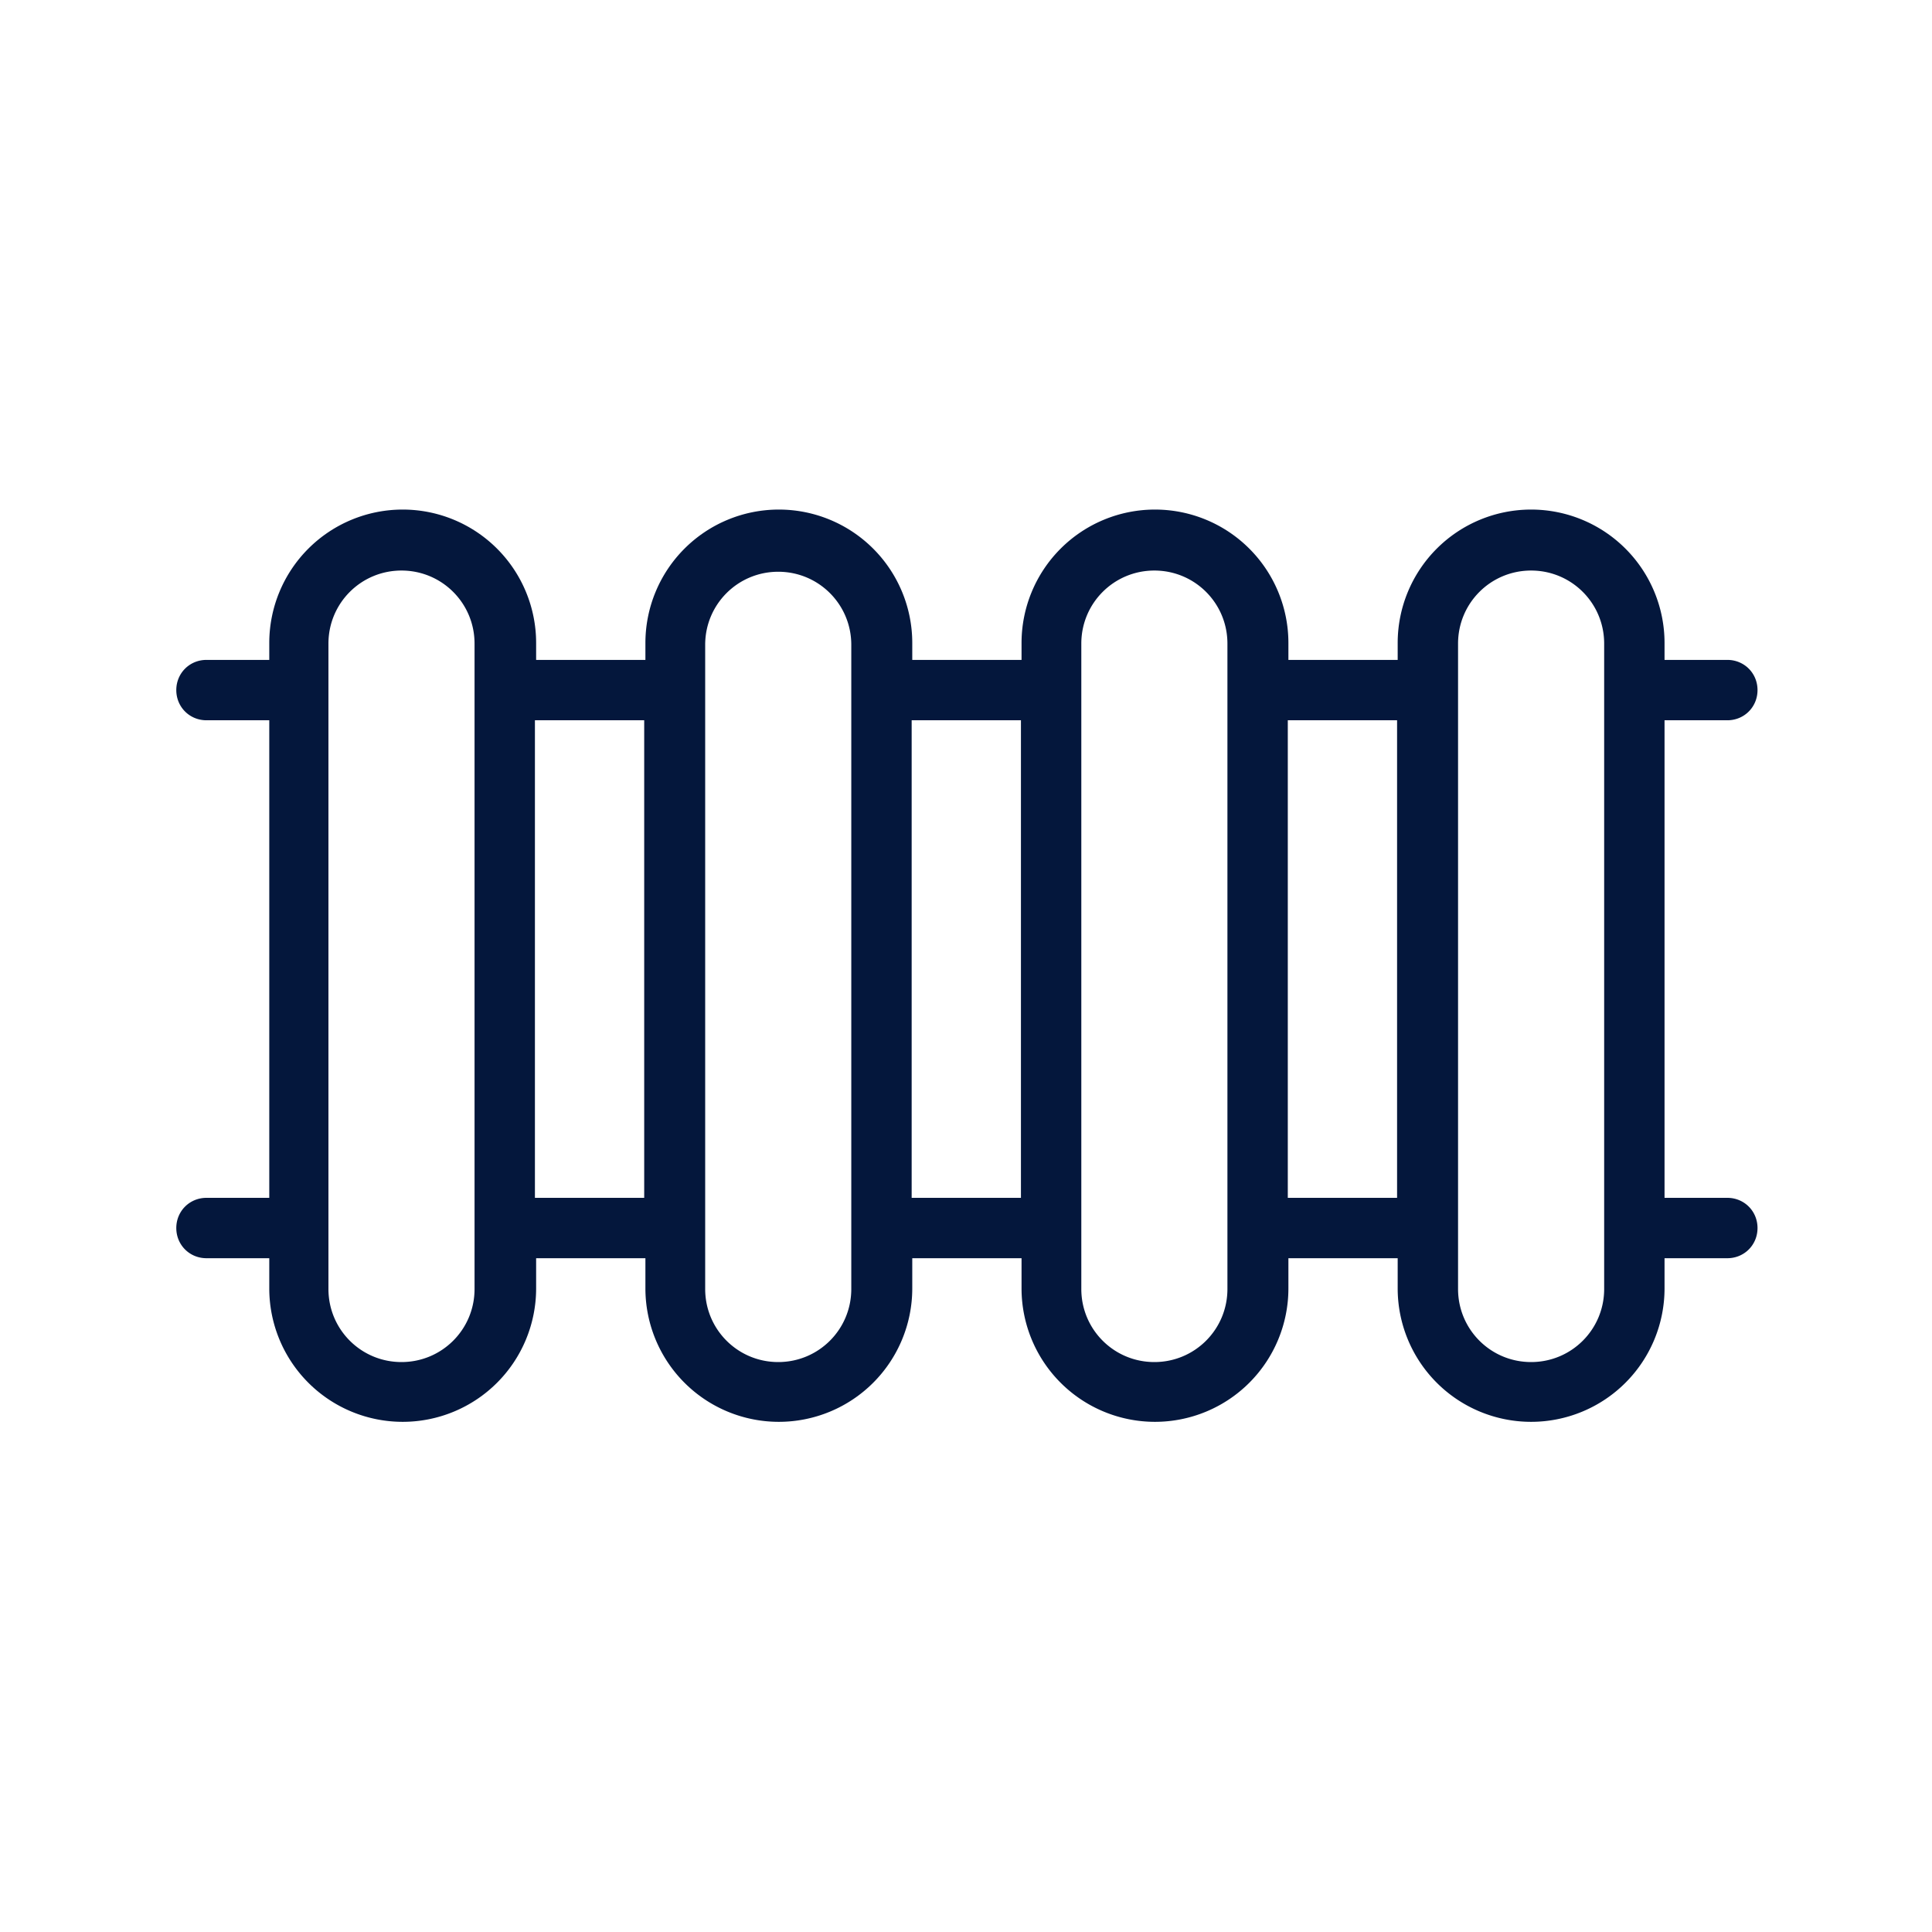
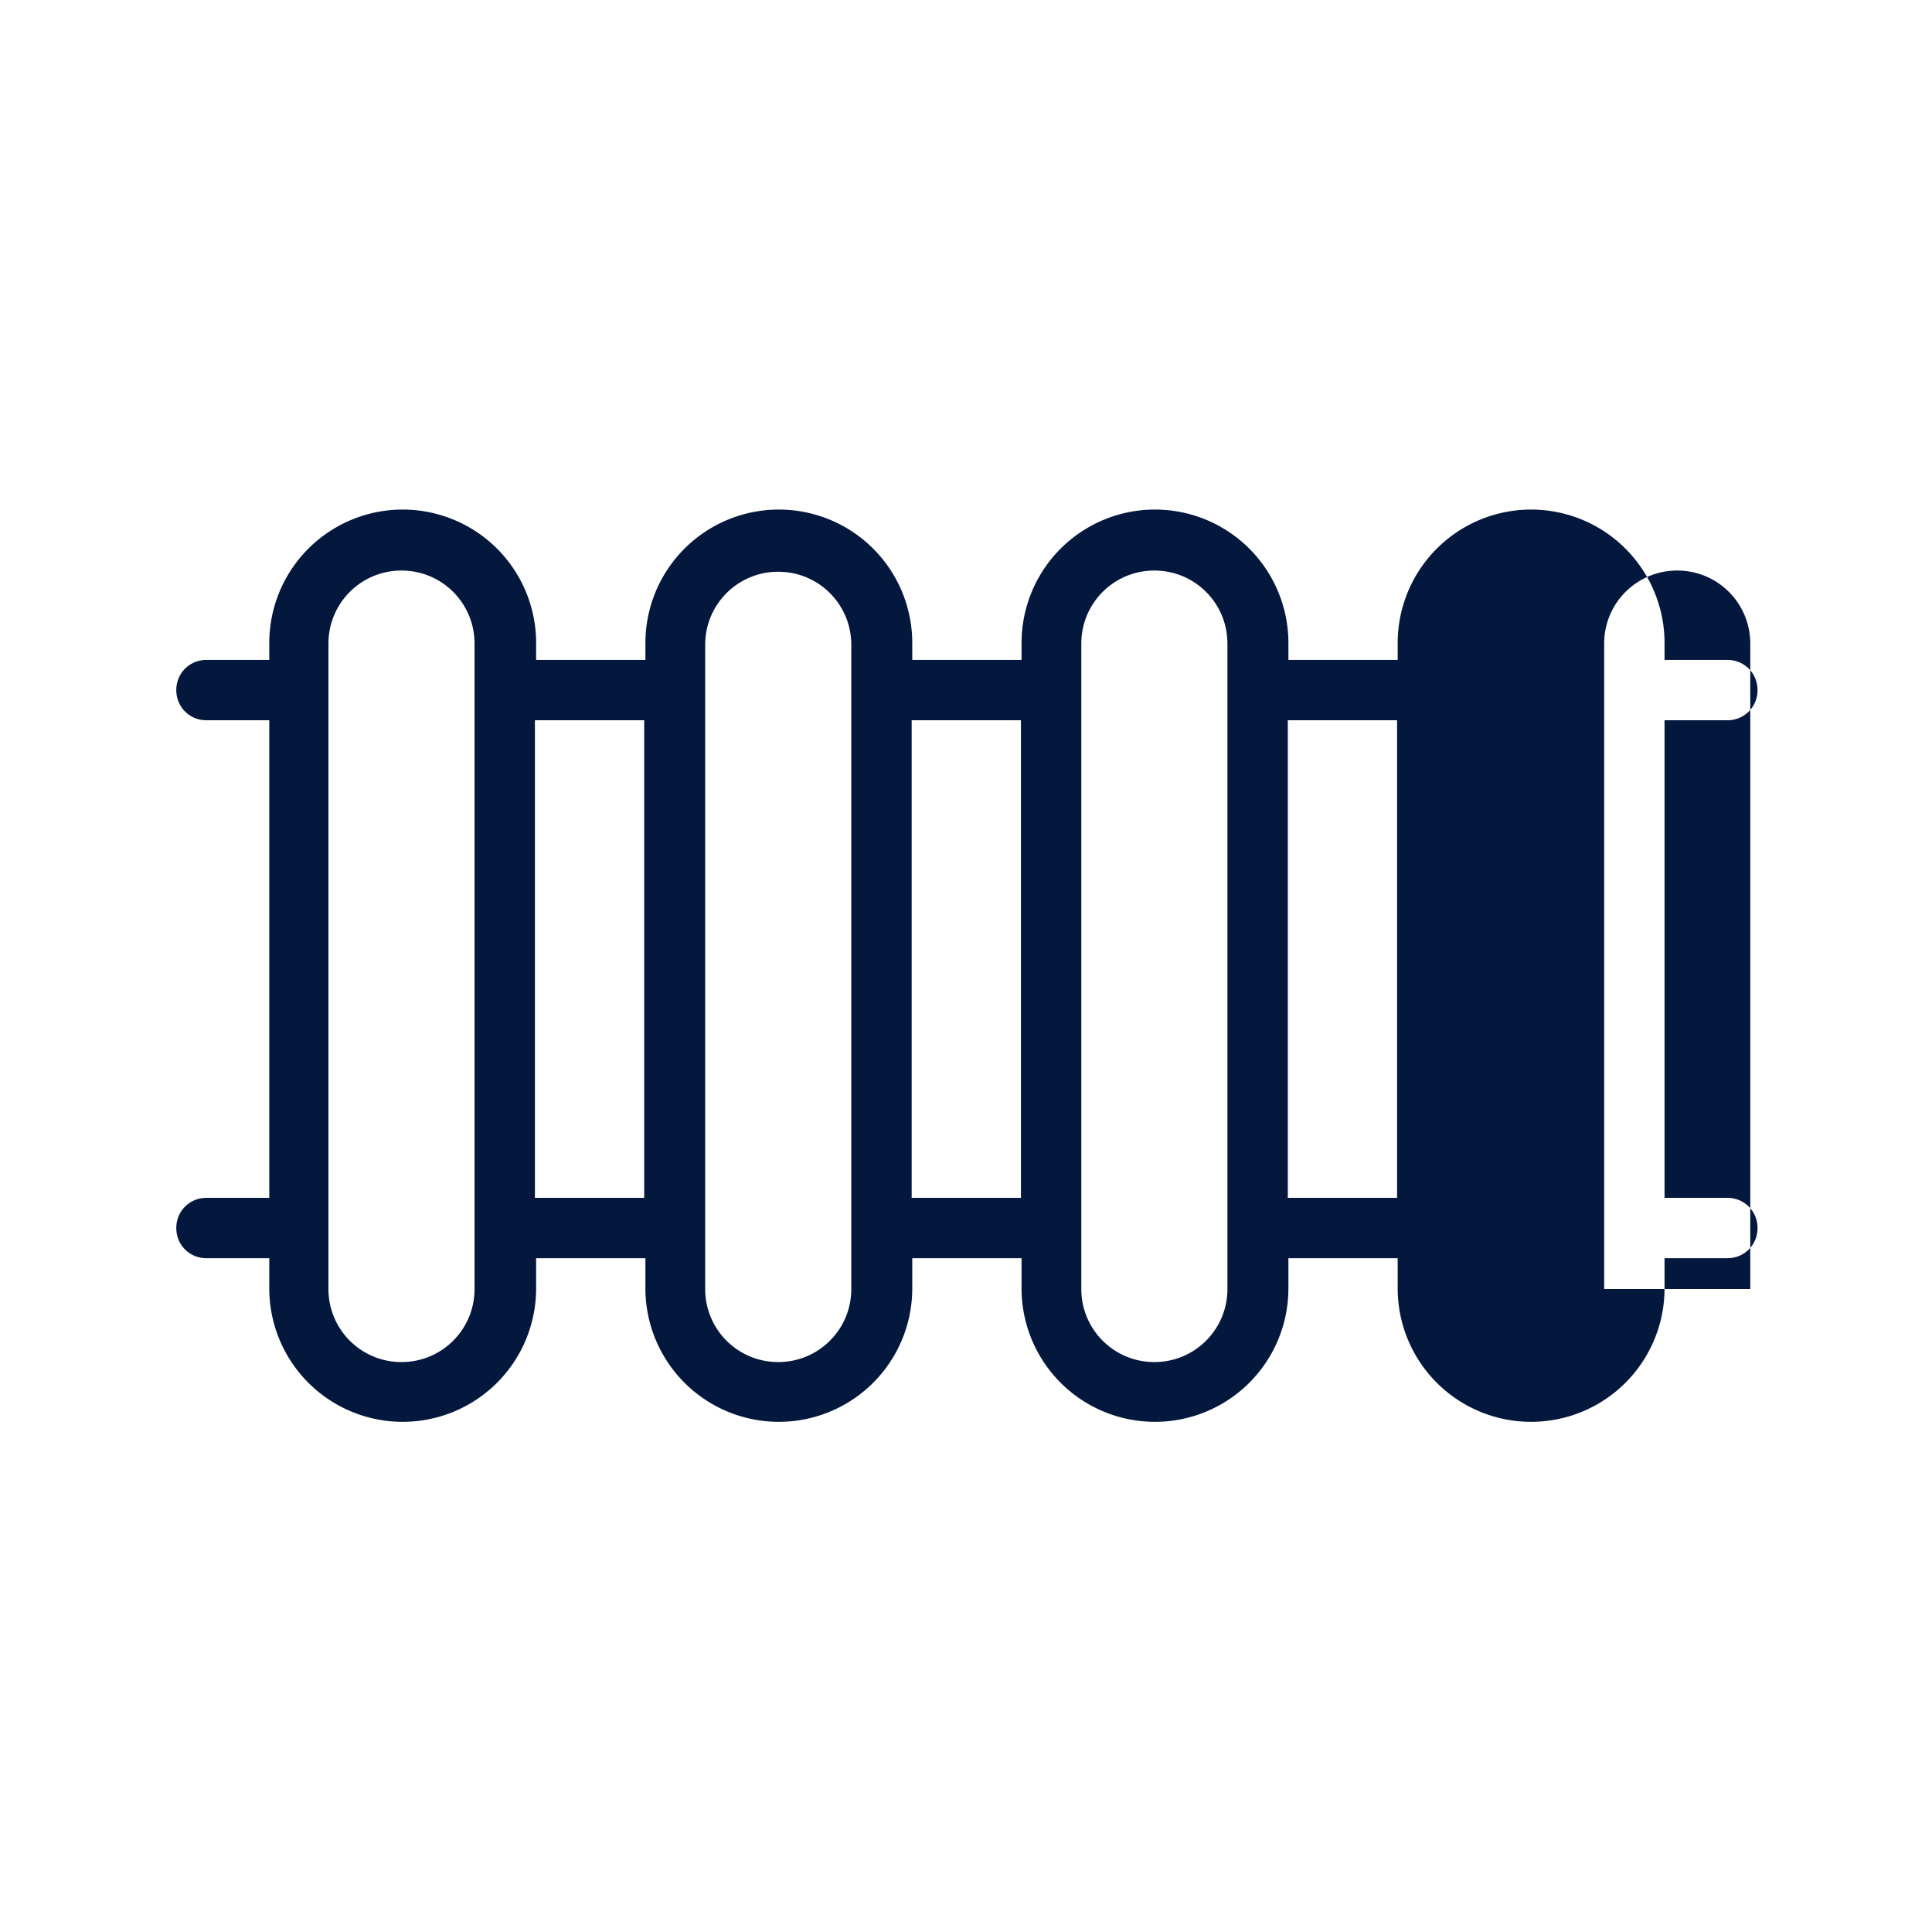
<svg xmlns="http://www.w3.org/2000/svg" width="32" height="32">
-   <path d="M28.61 19.84h-1.04v-7.91h1.04c.28 0 .5-.22.5-.5s-.22-.5-.5-.5h-1.04v-.28a2.21 2.21 0 0 0-4.42 0v.28h-1.81v-.28a2.21 2.21 0 0 0-4.42 0v.28h-1.81v-.28a2.21 2.21 0 0 0-4.42 0v.28H8.88v-.28a2.21 2.21 0 0 0-4.42 0v.28H3.42c-.28 0-.5.22-.5.5s.22.5.5.5h1.04v7.91H3.42c-.28 0-.5.22-.5.5s.22.5.5.5h1.04v.5a2.21 2.21 0 0 0 4.42 0v-.5h1.81v.5a2.21 2.21 0 0 0 4.42 0v-.5h1.81v.5a2.21 2.21 0 0 0 4.42 0v-.5h1.81v.5a2.21 2.21 0 0 0 4.42 0v-.5h1.04c.28 0 .5-.22.5-.5s-.22-.5-.5-.5zM7.86 21.35c0 .67-.54 1.21-1.21 1.21-.67 0-1.21-.54-1.21-1.21V10.66c0-.67.54-1.21 1.21-1.21.67 0 1.21.54 1.21 1.21v10.69zm2.81-1.51H8.86v-7.91h1.81v7.91zm3.43 1.51c0 .67-.54 1.21-1.21 1.21-.67 0-1.21-.54-1.21-1.21V10.68c0-.67.54-1.21 1.21-1.21.67 0 1.21.54 1.21 1.21v10.69zm2.81-1.51H15.1v-7.91h1.81v7.91zm3.42 1.51c0 .67-.54 1.21-1.21 1.21-.67 0-1.21-.54-1.21-1.21V10.66c0-.67.54-1.21 1.21-1.21.67 0 1.21.54 1.21 1.21v10.69zm2.81-1.51h-1.81v-7.91h1.81v7.91zm3.43 1.51c0 .67-.54 1.21-1.21 1.21-.67 0-1.21-.54-1.21-1.21V10.66c0-.67.54-1.21 1.21-1.21.67 0 1.21.54 1.21 1.21v10.69z" fill="#04173c" />
+   <path d="M28.61 19.84h-1.04v-7.91h1.04c.28 0 .5-.22.5-.5s-.22-.5-.5-.5h-1.04v-.28a2.21 2.21 0 0 0-4.42 0v.28h-1.81v-.28a2.21 2.21 0 0 0-4.42 0v.28h-1.81v-.28a2.21 2.21 0 0 0-4.42 0v.28H8.88v-.28a2.21 2.21 0 0 0-4.42 0v.28H3.42c-.28 0-.5.22-.5.5s.22.5.5.5h1.04v7.91H3.42c-.28 0-.5.22-.5.5s.22.5.5.5h1.04v.5a2.21 2.21 0 0 0 4.42 0v-.5h1.81v.5a2.21 2.21 0 0 0 4.42 0v-.5h1.81v.5a2.21 2.21 0 0 0 4.42 0v-.5h1.81v.5a2.21 2.21 0 0 0 4.42 0v-.5h1.04c.28 0 .5-.22.5-.5s-.22-.5-.5-.5zM7.86 21.35c0 .67-.54 1.21-1.21 1.21-.67 0-1.21-.54-1.21-1.21V10.66c0-.67.54-1.21 1.21-1.21.67 0 1.21.54 1.21 1.21v10.69zm2.81-1.51H8.86v-7.91h1.81v7.91zm3.43 1.51c0 .67-.54 1.21-1.21 1.21-.67 0-1.21-.54-1.21-1.21V10.68c0-.67.54-1.21 1.21-1.21.67 0 1.21.54 1.21 1.21v10.69zm2.81-1.51H15.1v-7.91h1.81v7.91zm3.42 1.51c0 .67-.54 1.21-1.21 1.21-.67 0-1.21-.54-1.21-1.21V10.66c0-.67.54-1.21 1.21-1.21.67 0 1.21.54 1.21 1.21v10.69zm2.81-1.51h-1.81v-7.91h1.81v7.91zm3.43 1.51V10.66c0-.67.54-1.21 1.21-1.21.67 0 1.21.54 1.21 1.21v10.69z" fill="#04173c" />
</svg>